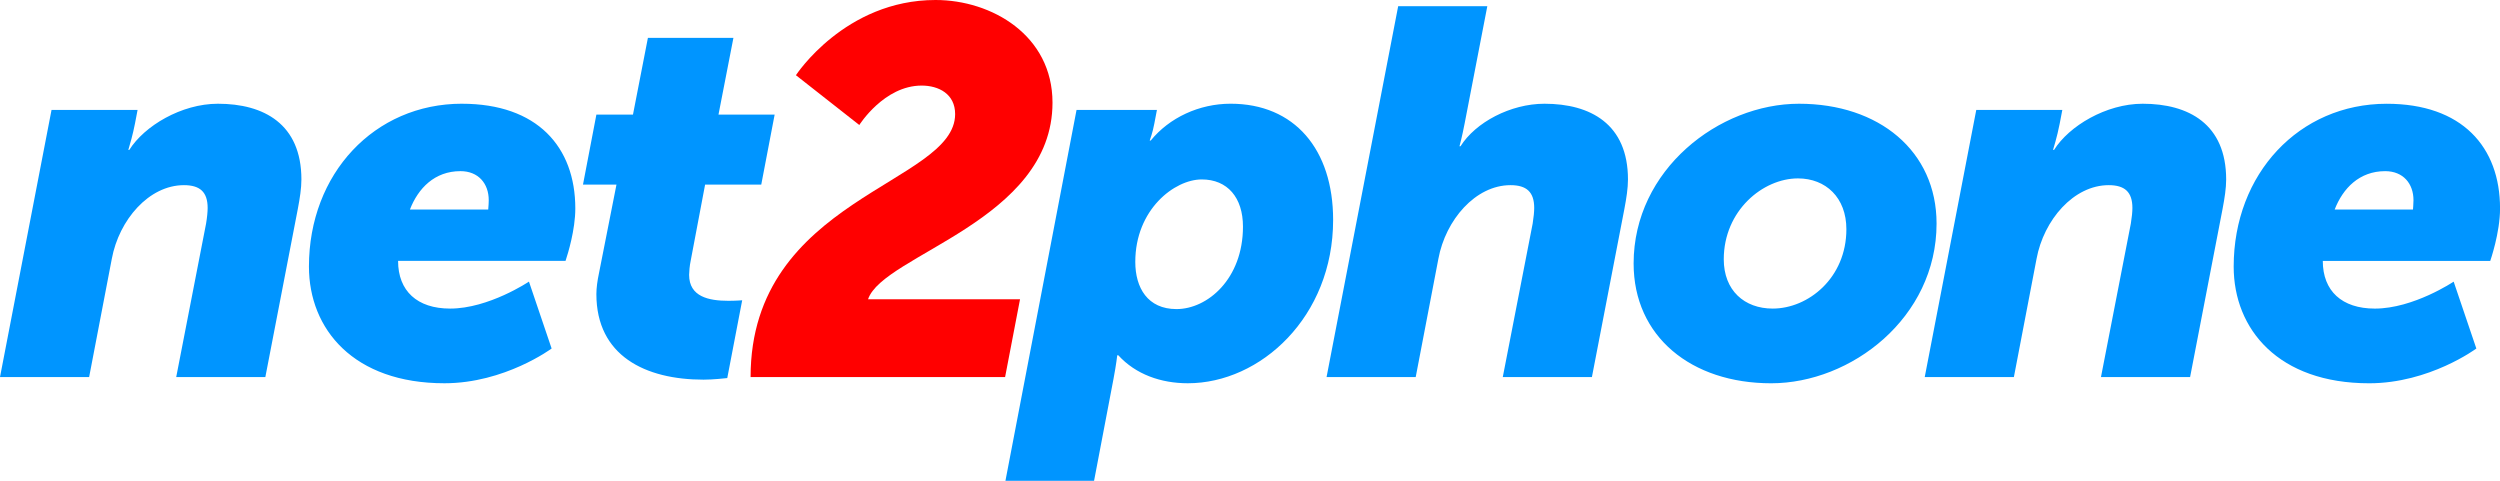
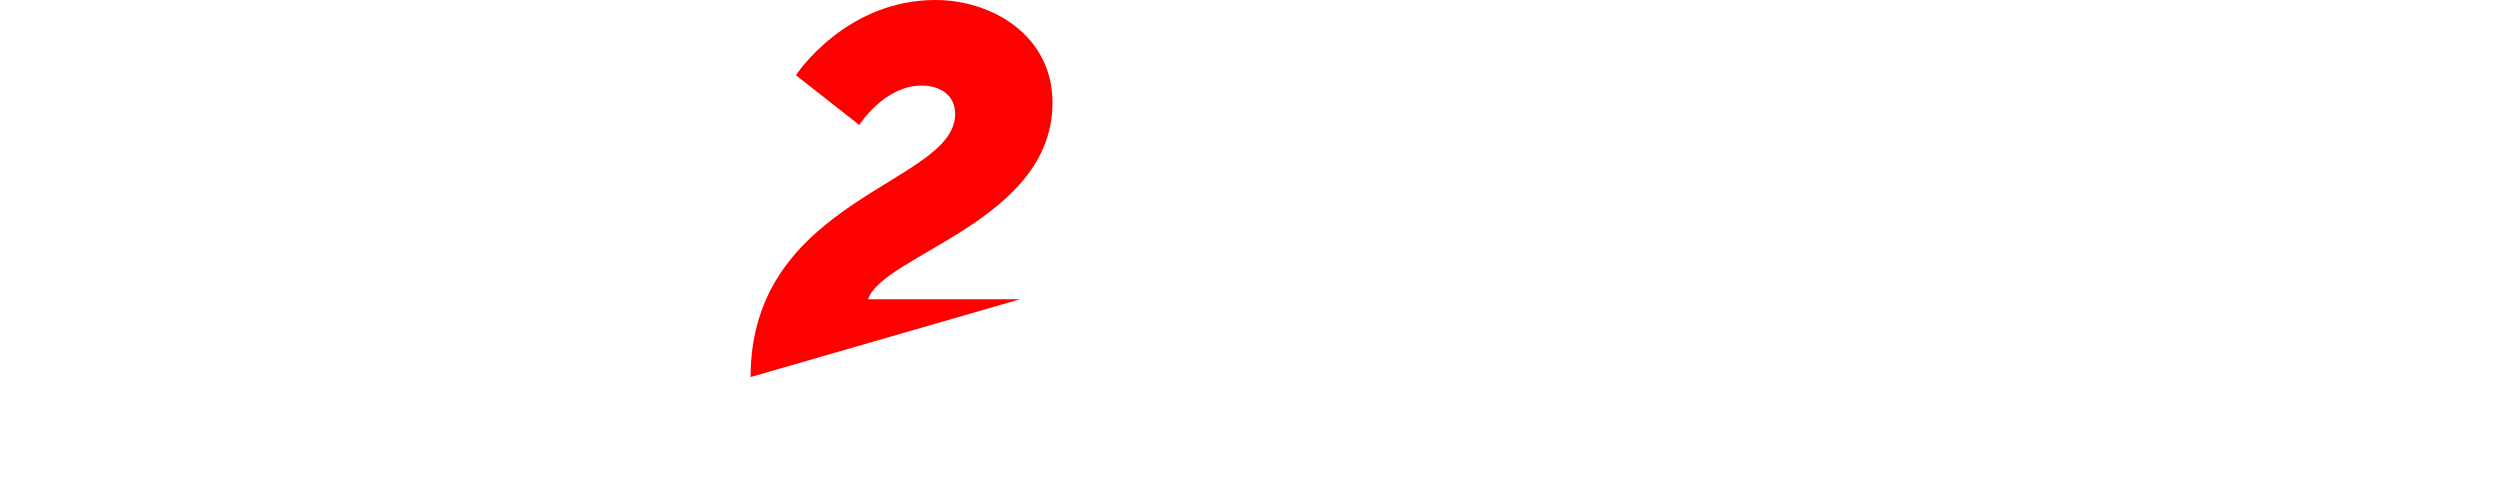
<svg xmlns="http://www.w3.org/2000/svg" width="208" height="40" viewBox="0 0 208 40" fill="none">
-   <path fill-rule="evenodd" clip-rule="evenodd" d="M92.655 31.457C92.869 30.334 92.955 29.558 92.955 29.558H93.041C94.499 31.155 96.599 31.887 98.828 31.887C104.872 31.887 110.916 26.364 110.916 18.295C110.916 12.426 107.701 8.629 102.385 8.629C99.77 8.629 97.283 9.794 95.741 11.693H95.655C95.655 11.693 95.913 11.003 96.042 10.27L96.256 9.148H89.568L83.653 40H91.027L92.656 31.457H92.655ZM94.456 21.791C94.456 17.433 97.715 14.929 99.986 14.929C102.129 14.929 103.415 16.44 103.415 18.856C103.415 23.214 100.457 25.716 97.885 25.716C95.484 25.716 94.456 23.947 94.456 21.789M110.371 31.371H117.787L119.673 21.533C120.273 18.297 122.76 15.405 125.674 15.405C127.003 15.405 127.646 15.966 127.646 17.304C127.646 17.606 127.602 18.081 127.518 18.599L125.031 31.371H132.447L135.147 17.39C135.319 16.484 135.447 15.665 135.447 14.931C135.447 10.314 132.318 8.631 128.502 8.631C125.674 8.631 122.758 10.184 121.515 12.169H121.429C121.429 12.169 121.644 11.393 121.858 10.27L123.744 0.518H116.328L110.37 31.371H110.371ZM135.917 21.921C135.917 28.005 140.717 31.889 147.361 31.889C154.005 31.889 161.122 26.452 161.122 18.599C161.122 12.557 156.322 8.631 149.678 8.631C143.034 8.631 135.917 14.111 135.917 21.921ZM143.417 21.575C143.417 17.519 146.676 14.843 149.59 14.843C151.905 14.843 153.619 16.44 153.619 19.072C153.619 23.128 150.446 25.674 147.489 25.674C145.132 25.674 143.417 24.165 143.417 21.573M160.139 31.371H167.555L169.441 21.533C170.041 18.297 172.528 15.405 175.444 15.405C176.773 15.405 177.416 15.966 177.416 17.304C177.416 17.606 177.372 18.081 177.286 18.599L174.801 31.371H182.216L184.916 17.39C185.088 16.484 185.217 15.665 185.217 14.931C185.217 10.314 182.088 8.631 178.272 8.631C175.228 8.631 172.141 10.486 170.898 12.471H170.812C170.812 12.471 171.155 11.393 171.37 10.272L171.584 9.149H164.425L160.138 31.371H160.139ZM185.842 22.179C185.842 27.4 189.572 31.889 197.116 31.889C202.133 31.889 206.031 28.997 206.031 28.997L204.145 23.432C204.145 23.432 200.802 25.675 197.587 25.675C194.844 25.675 193.256 24.208 193.256 21.707H207.188C207.188 21.707 208.004 19.377 208.004 17.348C208.004 12.213 204.833 8.633 198.573 8.633C191.286 8.633 185.842 14.458 185.842 22.181M38.434 8.631C44.693 8.631 47.866 12.213 47.866 17.346C47.866 19.125 47.239 21.138 47.084 21.604L47.06 21.679C47.055 21.697 47.052 21.705 47.052 21.705H33.12C33.12 24.208 34.707 25.674 37.451 25.674C40.666 25.674 44.009 23.43 44.009 23.43L45.895 28.996C45.895 28.996 41.993 31.887 36.978 31.887C29.434 31.887 25.704 27.4 25.704 22.178C25.704 14.453 31.148 8.629 38.435 8.629M61.021 3.15L59.778 9.536H64.45L63.336 15.361H58.664L57.463 21.705C57.377 22.093 57.335 22.654 57.335 22.87C57.335 24.683 58.964 25.027 60.594 25.027C61.235 25.027 61.75 24.983 61.75 24.983L60.508 31.457H60.493C60.356 31.473 59.335 31.587 58.535 31.587C53.691 31.587 49.619 29.602 49.619 24.467C49.619 23.948 49.705 23.344 49.833 22.74L51.29 15.361H48.504L49.619 9.536H52.663L53.906 3.15H61.021ZM18.133 8.631C21.948 8.631 25.077 10.314 25.077 14.931C25.077 15.664 24.949 16.484 24.777 17.39L22.077 31.371H14.661L17.146 18.599C17.233 18.081 17.276 17.606 17.276 17.304C17.276 15.967 16.633 15.405 15.304 15.405C12.388 15.405 9.903 18.297 9.302 21.533L7.416 31.371H0L4.287 9.149H11.446L11.232 10.27C11.058 11.175 10.803 12.052 10.709 12.358L10.689 12.419C10.679 12.454 10.673 12.471 10.673 12.471H10.759C12.002 10.486 15.088 8.631 18.133 8.631ZM198.445 14.24C199.946 14.24 200.802 15.277 200.802 16.658C200.802 16.918 200.76 17.434 200.76 17.434H194.244C194.93 15.665 196.301 14.24 198.445 14.24ZM38.306 14.24C36.163 14.24 34.79 15.664 34.105 17.434H40.62C40.62 17.434 40.637 17.231 40.65 17.017L40.656 16.887C40.66 16.802 40.663 16.721 40.663 16.656C40.663 15.275 39.805 14.239 38.306 14.239" fill="#0095FF" />
-   <path fill-rule="evenodd" clip-rule="evenodd" d="M62.447 31.371H83.624L84.867 24.897H72.222C73.465 21.187 87.568 18.381 87.568 8.543C87.568 2.934 82.51 0 77.838 0C70.293 0 66.221 6.258 66.221 6.258L71.494 10.4C71.494 10.4 73.551 7.12 76.681 7.12C78.096 7.12 79.467 7.811 79.467 9.494C79.467 15.319 62.449 16.44 62.449 31.371" fill="#FF0000" />
+   <path fill-rule="evenodd" clip-rule="evenodd" d="M62.447 31.371L84.867 24.897H72.222C73.465 21.187 87.568 18.381 87.568 8.543C87.568 2.934 82.51 0 77.838 0C70.293 0 66.221 6.258 66.221 6.258L71.494 10.4C71.494 10.4 73.551 7.12 76.681 7.12C78.096 7.12 79.467 7.811 79.467 9.494C79.467 15.319 62.449 16.44 62.449 31.371" fill="#FF0000" />
</svg>